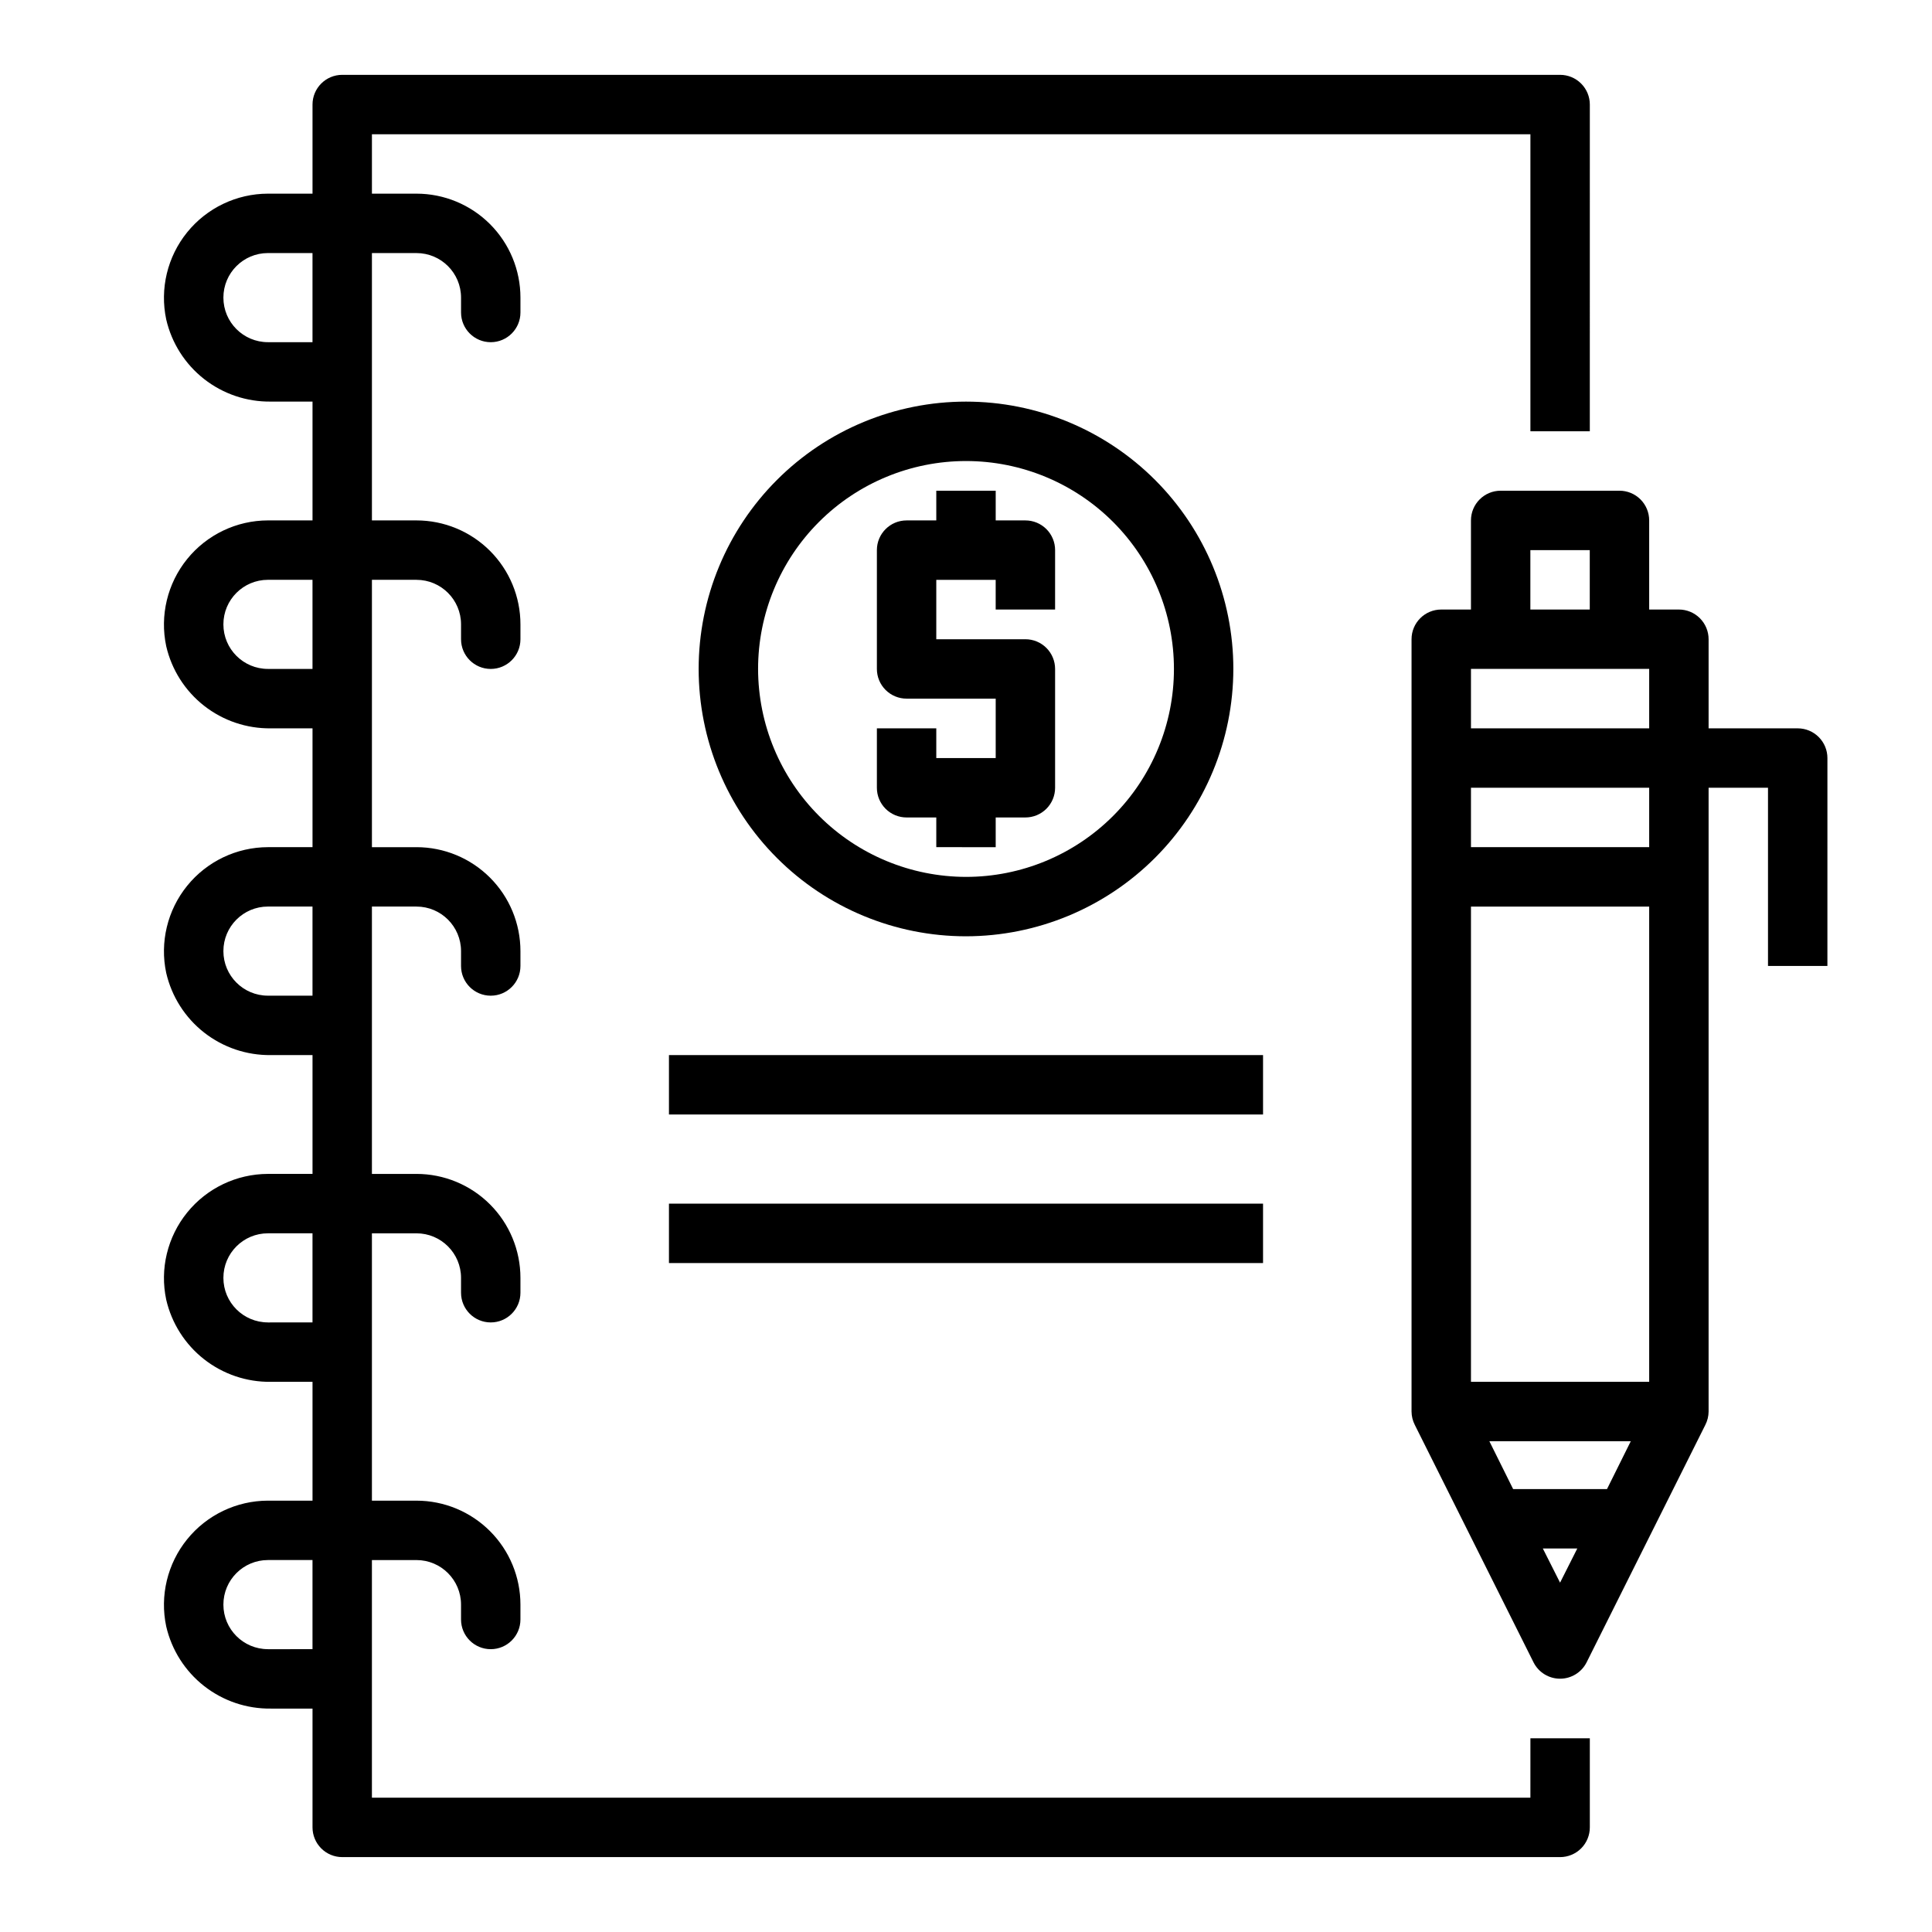
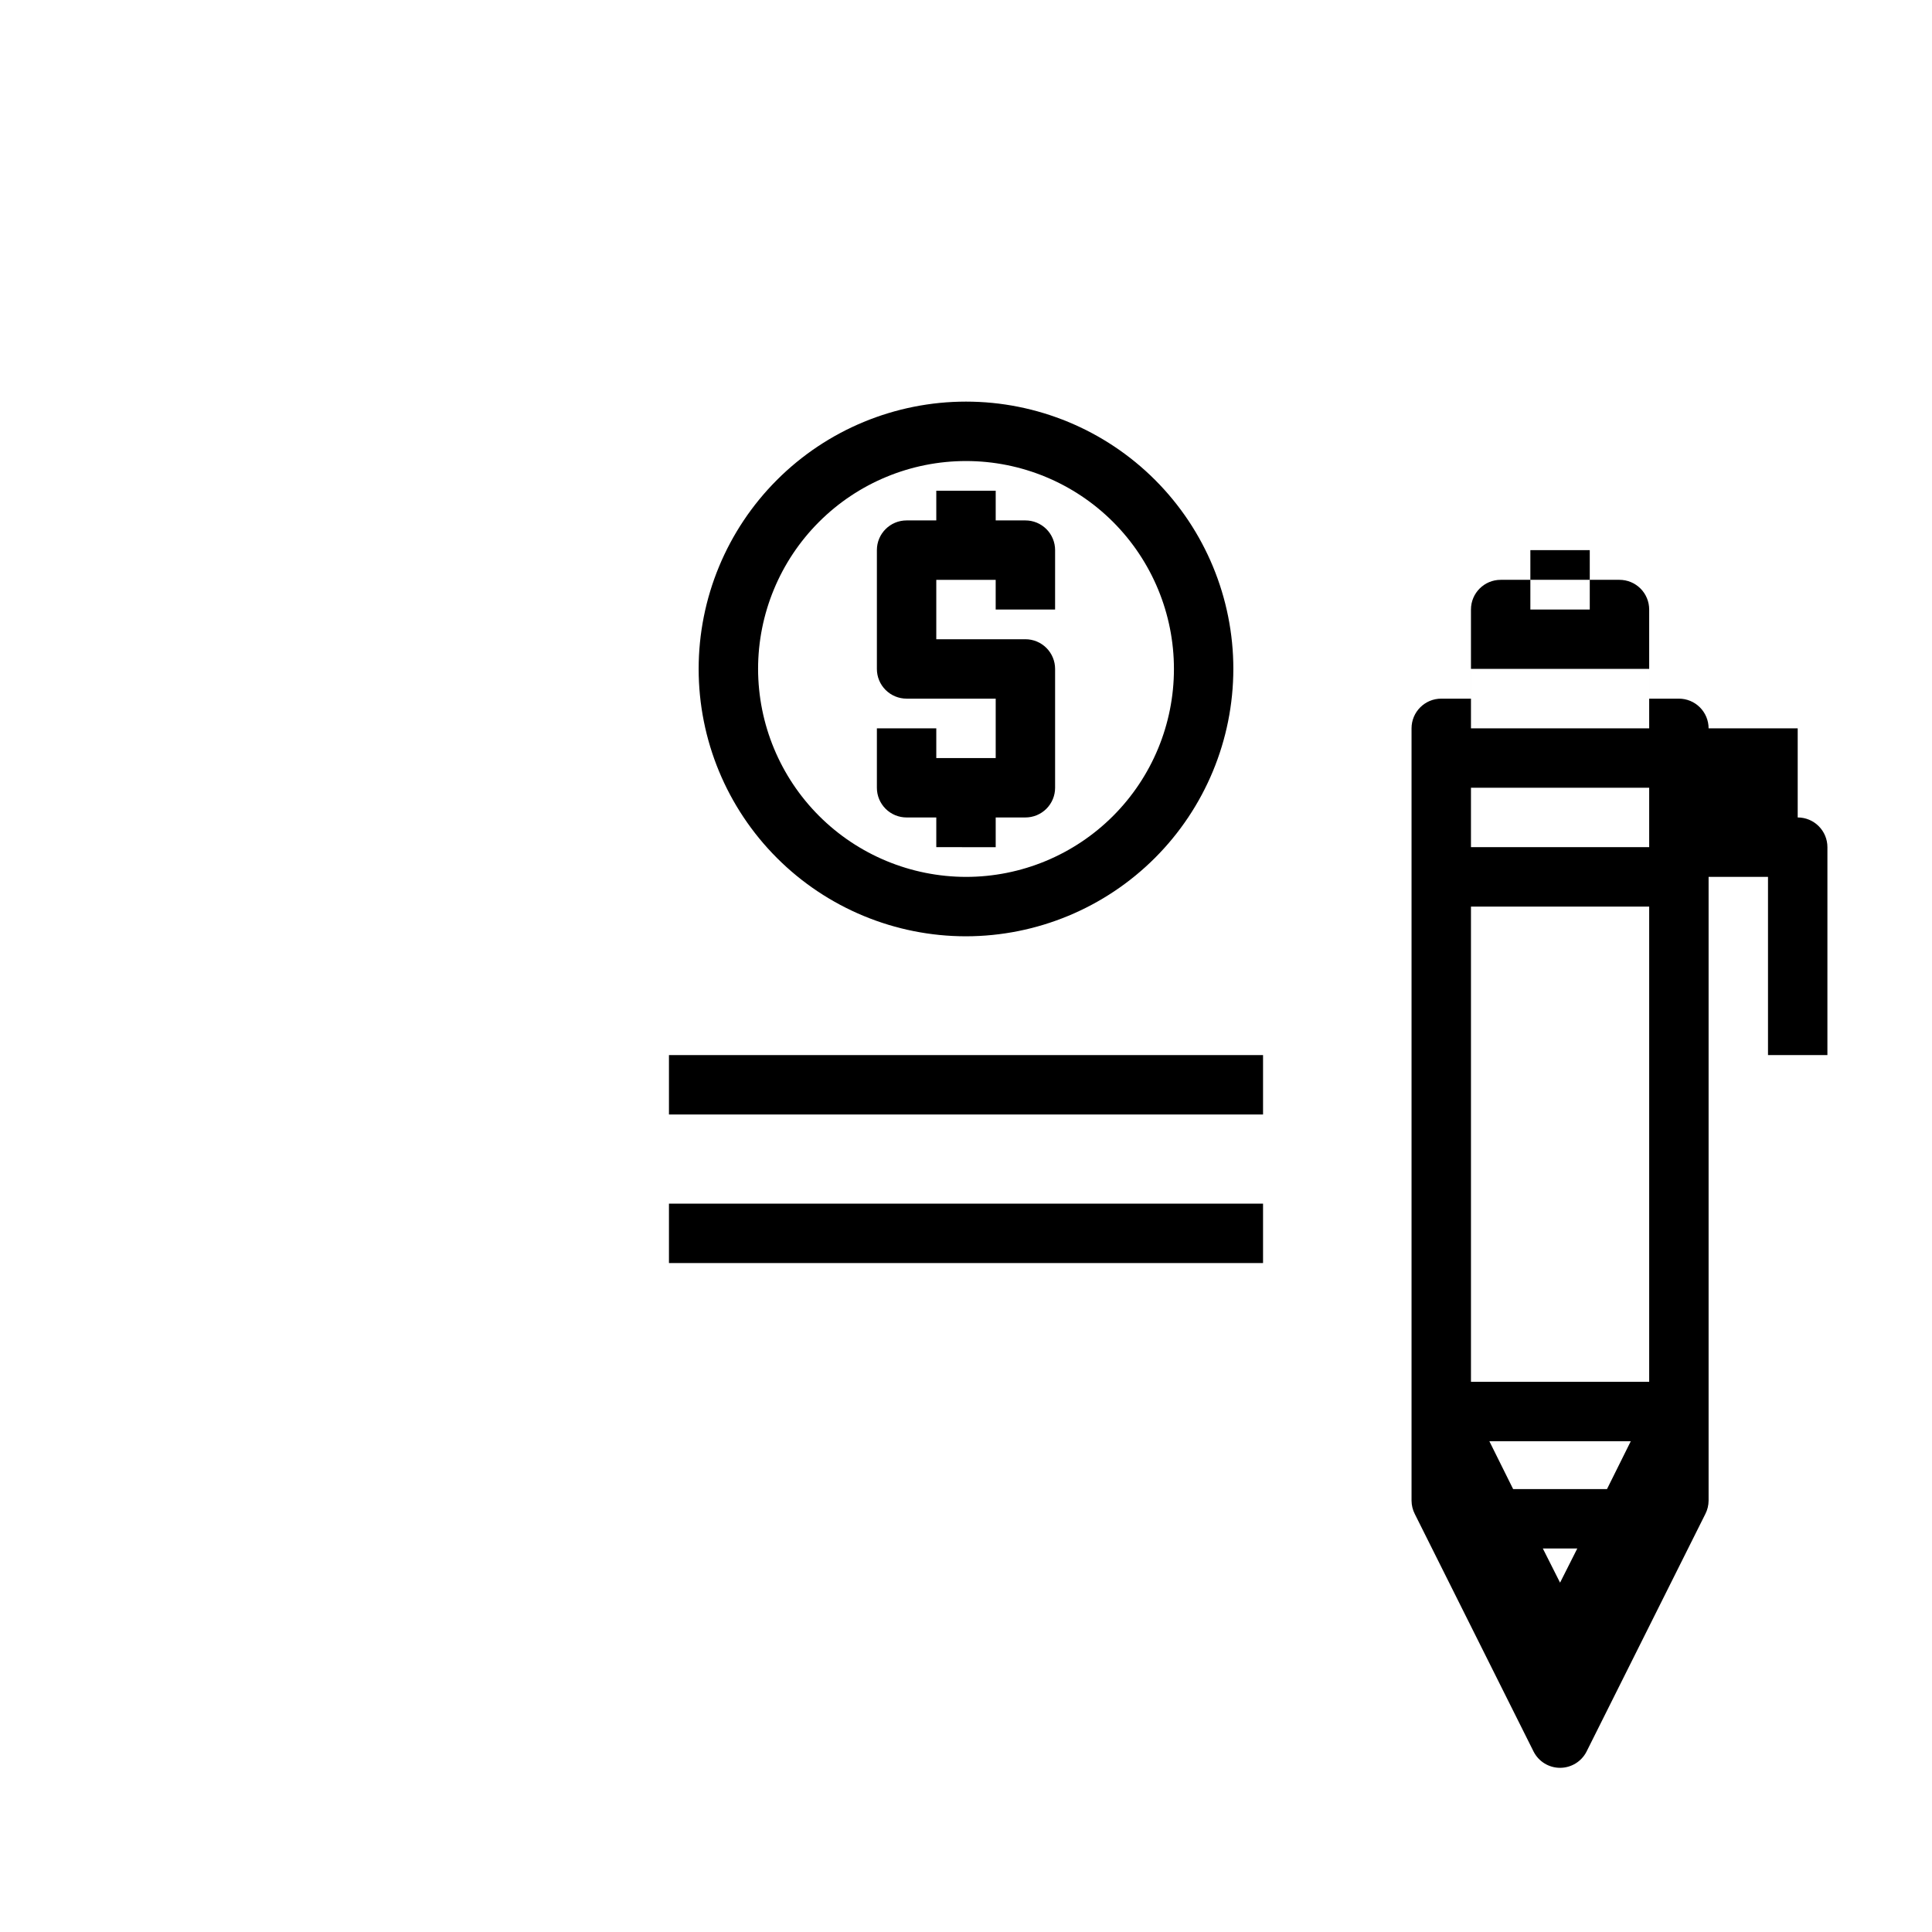
<svg xmlns="http://www.w3.org/2000/svg" fill="#000000" width="800px" height="800px" version="1.1" viewBox="144 144 512 512">
  <g>
-     <path d="m620.41 337.02h-23.613v-23.617c0-2.086-0.832-4.09-2.309-5.566-1.477-1.477-3.477-2.305-5.566-2.305h-7.871v-23.617c0-2.086-0.828-4.09-2.305-5.566-1.477-1.477-3.481-2.305-5.566-2.305h-31.488c-4.348 0-7.871 3.523-7.871 7.871v23.617h-7.875c-4.348 0-7.871 3.523-7.871 7.871v204.67c0.008 1.234 0.305 2.445 0.867 3.543l31.488 62.977c1.348 2.629 4.051 4.281 7.004 4.281 2.957 0 5.66-1.652 7.008-4.281l31.488-62.977c0.562-1.098 0.859-2.309 0.867-3.543v-165.31h15.742v47.23h15.742l0.004-55.102c0-2.09-0.832-4.09-2.309-5.566-1.477-1.477-3.477-2.305-5.566-2.305zm-70.848-47.23h15.742v15.742h-15.742zm7.871 273.63-4.566-9.055h9.133zm12.438-24.797-24.875-0.004-6.297-12.676h37.473zm11.18-28.422h-47.23v-125.95h47.23zm0-141.7h-47.23v-15.746h47.23zm0-31.488h-47.23v-15.746h47.23z" />
-     <path d="m549.57 620.41h-307.01v-62.977h11.809c6.519 0 11.809 5.289 11.809 11.809v3.938c0 4.348 3.523 7.871 7.871 7.871s7.871-3.523 7.871-7.871v-3.938c0-7.305-2.902-14.312-8.07-19.48-5.168-5.168-12.176-8.07-19.48-8.07h-11.809v-70.848h11.809c6.519 0 11.809 5.285 11.809 11.809v3.934c0 4.348 3.523 7.871 7.871 7.871s7.871-3.523 7.871-7.871v-3.938 0.004c0-7.309-2.902-14.316-8.07-19.484-5.168-5.168-12.176-8.07-19.48-8.07h-11.809v-70.848h11.809c6.519 0 11.809 5.289 11.809 11.809v3.938c0 4.348 3.523 7.871 7.871 7.871s7.871-3.523 7.871-7.871v-3.938c0-7.309-2.902-14.316-8.07-19.48-5.168-5.168-12.176-8.07-19.48-8.07h-11.809v-70.848h11.809c6.519 0 11.809 5.285 11.809 11.805v3.938c0 4.348 3.523 7.871 7.871 7.871s7.871-3.523 7.871-7.871v-3.938c0-7.305-2.902-14.312-8.07-19.48-5.168-5.168-12.176-8.07-19.48-8.07h-11.809v-70.848h11.809c6.519 0 11.809 5.285 11.809 11.809v3.934c0 4.348 3.523 7.875 7.871 7.875s7.871-3.527 7.871-7.875v-3.934c0-7.309-2.902-14.316-8.07-19.484-5.168-5.164-12.176-8.07-19.48-8.07h-11.809v-15.742h307.01v78.719h15.742l0.004-86.59c0-2.09-0.832-4.09-2.309-5.566-1.477-1.477-3.477-2.309-5.566-2.309h-322.75c-4.348 0-7.875 3.527-7.875 7.875v23.613h-11.805c-8.32 0.016-16.191 3.781-21.422 10.25-5.234 6.469-7.269 14.949-5.543 23.09 1.445 6.254 4.984 11.824 10.031 15.781 5.051 3.961 11.305 6.074 17.719 5.984h11.02v31.488h-11.805c-8.32 0.012-16.191 3.777-21.422 10.246-5.234 6.469-7.269 14.953-5.543 23.094 1.445 6.25 4.984 11.82 10.031 15.781 5.051 3.961 11.305 6.07 17.719 5.984h11.02v31.488h-11.805c-8.32 0.012-16.191 3.777-21.422 10.246-5.234 6.469-7.269 14.953-5.543 23.09 1.445 6.254 4.984 11.824 10.031 15.785 5.051 3.957 11.305 6.07 17.719 5.981h11.02v31.488h-11.805c-8.32 0.016-16.191 3.777-21.422 10.25-5.234 6.469-7.269 14.949-5.543 23.09 1.445 6.25 4.984 11.82 10.031 15.781 5.051 3.961 11.305 6.074 17.719 5.984h11.02v31.488h-11.805c-8.32 0.012-16.191 3.777-21.422 10.246-5.234 6.469-7.269 14.953-5.543 23.09 1.445 6.254 4.984 11.824 10.031 15.785 5.051 3.961 11.305 6.07 17.719 5.984h11.02v31.488c0 2.086 0.832 4.09 2.309 5.566 1.477 1.473 3.477 2.305 5.566 2.305h322.75c2.09 0 4.09-0.832 5.566-2.305 1.477-1.477 2.309-3.481 2.309-5.566v-23.617h-15.746zm-334.56-385.73c-6.523 0-11.809-5.289-11.809-11.809 0-6.523 5.285-11.809 11.809-11.809h11.805v23.617zm0 86.594v-0.004c-6.523 0-11.809-5.285-11.809-11.809 0-6.519 5.285-11.805 11.809-11.805h11.805v23.617zm0 86.594v-0.004c-6.523 0-11.809-5.289-11.809-11.809s5.285-11.809 11.809-11.809h11.805v23.617zm0 86.594v-0.008c-6.523 0-11.809-5.285-11.809-11.805 0-6.523 5.285-11.809 11.809-11.809h11.805v23.617zm0 86.594v-0.008c-6.523 0-11.809-5.285-11.809-11.809 0-6.519 5.285-11.809 11.809-11.809h11.805v23.617z" />
+     <path d="m620.41 337.02h-23.613c0-2.086-0.832-4.09-2.309-5.566-1.477-1.477-3.477-2.305-5.566-2.305h-7.871v-23.617c0-2.086-0.828-4.09-2.305-5.566-1.477-1.477-3.481-2.305-5.566-2.305h-31.488c-4.348 0-7.871 3.523-7.871 7.871v23.617h-7.875c-4.348 0-7.871 3.523-7.871 7.871v204.67c0.008 1.234 0.305 2.445 0.867 3.543l31.488 62.977c1.348 2.629 4.051 4.281 7.004 4.281 2.957 0 5.66-1.652 7.008-4.281l31.488-62.977c0.562-1.098 0.859-2.309 0.867-3.543v-165.31h15.742v47.23h15.742l0.004-55.102c0-2.09-0.832-4.09-2.309-5.566-1.477-1.477-3.477-2.305-5.566-2.305zm-70.848-47.23h15.742v15.742h-15.742zm7.871 273.63-4.566-9.055h9.133zm12.438-24.797-24.875-0.004-6.297-12.676h37.473zm11.18-28.422h-47.23v-125.95h47.23zm0-141.7h-47.23v-15.746h47.23zm0-31.488h-47.23v-15.746h47.23z" />
    <path d="m470.85 321.28c0-18.789-7.465-36.809-20.75-50.098-13.289-13.285-31.309-20.75-50.098-20.75-18.793 0-36.812 7.465-50.098 20.75-13.289 13.289-20.754 31.309-20.754 50.098 0 18.793 7.465 36.812 20.754 50.098 13.285 13.289 31.305 20.75 50.098 20.75 18.781-0.02 36.789-7.492 50.074-20.773 13.281-13.281 20.75-31.289 20.773-50.074zm-125.95 0c0-14.613 5.805-28.629 16.141-38.965 10.332-10.332 24.348-16.137 38.965-16.137 14.613 0 28.629 5.805 38.965 16.137 10.332 10.336 16.137 24.352 16.137 38.965 0 14.617-5.805 28.633-16.137 38.965-10.336 10.336-24.352 16.141-38.965 16.141-14.609-0.02-28.617-5.832-38.945-16.16-10.328-10.332-16.141-24.336-16.16-38.945z" />
    <path d="m407.87 368.51v-7.875h7.871c2.09 0 4.09-0.828 5.566-2.305 1.477-1.477 2.305-3.477 2.305-5.566v-31.488c0-2.086-0.828-4.09-2.305-5.566-1.477-1.477-3.477-2.305-5.566-2.305h-23.617v-15.742h15.742v7.871h15.742l0.004-15.746c0-2.086-0.828-4.09-2.305-5.566-1.477-1.477-3.477-2.305-5.566-2.305h-7.871v-7.871h-15.746v7.871h-7.871c-4.348 0-7.871 3.523-7.871 7.871v31.488c0 2.09 0.828 4.09 2.305 5.566s3.481 2.305 5.566 2.305h23.617v15.742l-15.746 0.004v-7.871h-15.742v15.742c0 2.09 0.828 4.09 2.305 5.566 1.477 1.477 3.481 2.305 5.566 2.305h7.871v7.871z" />
    <path d="m321.28 423.61h157.44v15.742h-157.44z" />
    <path d="m321.28 462.98h157.44v15.742h-157.44z" />
  </g>
</svg>